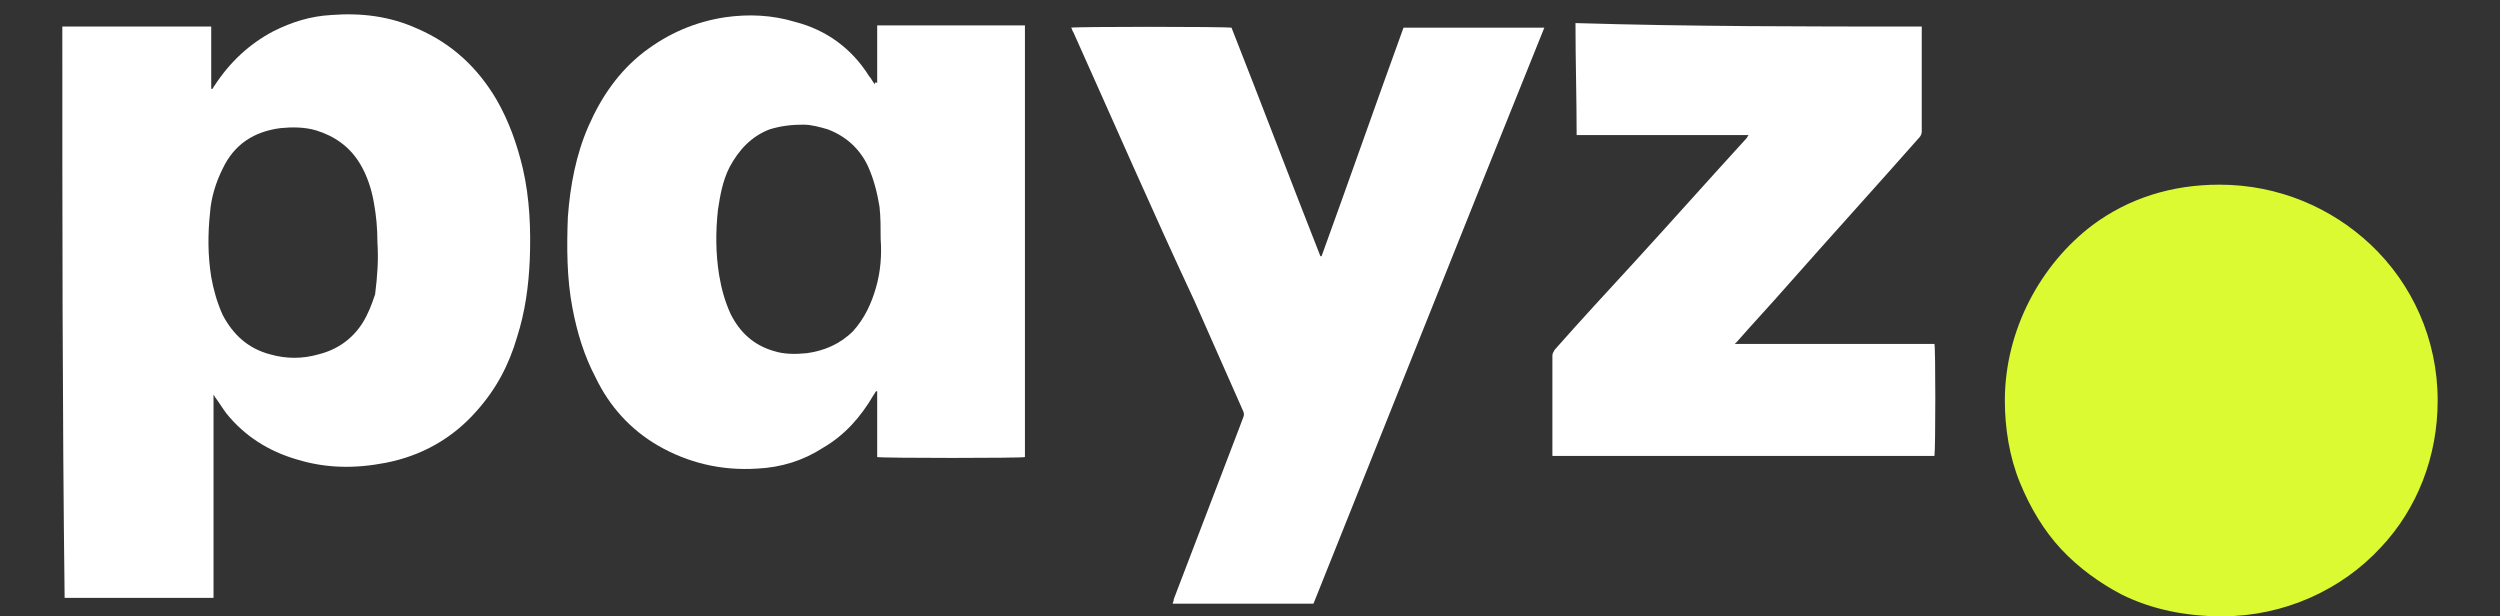
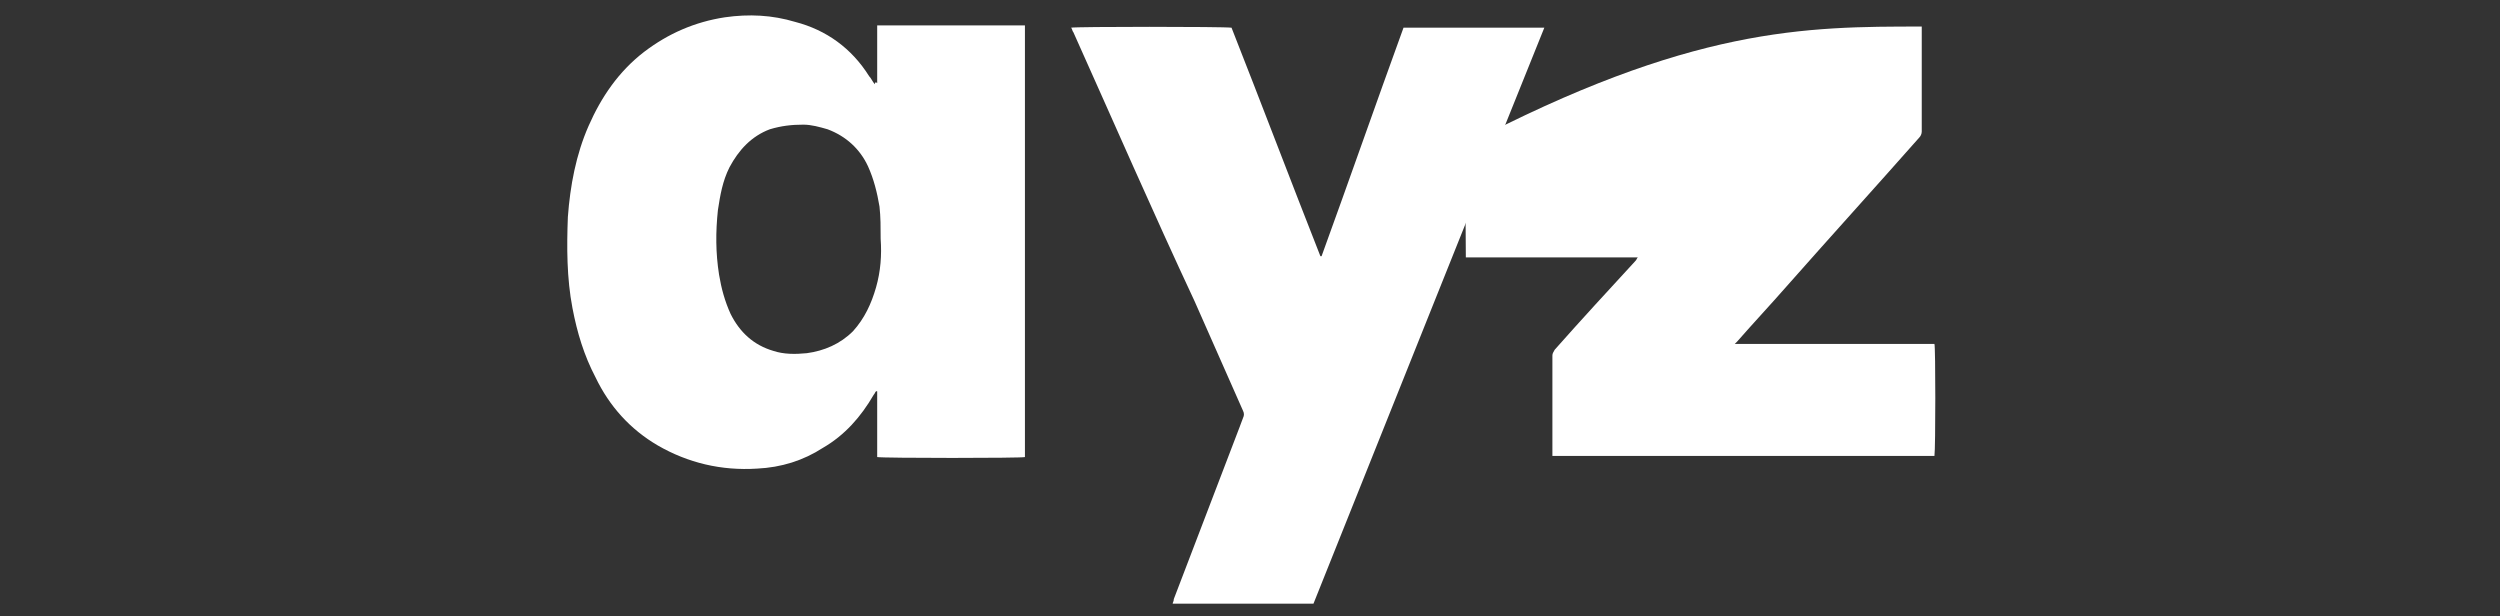
<svg xmlns="http://www.w3.org/2000/svg" version="1.1" id="Layer_1" x="0px" y="0px" viewBox="0 0 216.6 53.4" style="enable-background:new 0 0 216.6 53.4;" xml:space="preserve">
  <rect x="0" y="0" width="216.6" height="53.4" fill="#333333" stroke="none" />
  <style type="text/css">
	.st0{fill:#FFFFFF;}
	.st1{fill:#DCFA31;}
</style>
  <g>
-     <path class="st0" d="M5.4,2.3c4.3,0,8.6,0,12.9,0c0,1.8,0,3.6,0,5.4c0,0,0,0,0.1,0c0.1-0.1,0.1-0.2,0.2-0.3c1.3-2,3-3.6,5.1-4.7   c1.6-0.8,3.2-1.3,5-1.4c2.6-0.2,5.1,0.1,7.5,1.2c3,1.3,5.2,3.4,6.8,6.1c1.1,1.9,1.8,3.9,2.3,6c0.6,2.6,0.7,5.3,0.6,7.9   c-0.1,2.3-0.4,4.5-1.1,6.7c-0.7,2.4-1.8,4.5-3.5,6.4c-2.1,2.4-4.8,3.9-7.9,4.5c-2.6,0.5-5.1,0.5-7.7-0.3c-2.4-0.7-4.5-2-6.1-4   c-0.3-0.4-0.6-0.9-0.9-1.3c-0.1-0.1-0.1-0.2-0.2-0.3c0,0.4,0,0.7,0,1.1c0,0.4,0,0.7,0,1.1c0,0.4,0,0.7,0,1.1c0,0.4,0,0.7,0,1.1   c0,0.4,0,0.7,0,1.1c0,0.4,0,0.7,0,1.1c0,0.4,0,0.7,0,1.1c0,0.4,0,0.7,0,1.1c0,0.4,0,0.7,0,1.1s0,0.7,0,1.1s0,0.7,0,1.1   c0,0.4,0,0.7,0,1.1c0,0.4,0,0.7,0,1.1c0,0.4,0,0.7,0,1.1s0,0.7,0,1.1c0,0.4,0,0.7,0,1.1c-0.1,0-0.2,0-0.3,0c-4.1,0-8.2,0-12.4,0   c-0.1,0-0.1,0-0.2,0C5.4,35.6,5.4,19,5.4,2.3z M32.7,21c0-1.2-0.1-2.3-0.3-3.4c-0.2-1.2-0.6-2.4-1.2-3.4c-0.9-1.5-2.2-2.4-3.8-2.9   c-1-0.3-2.1-0.3-3.1-0.2c-2.3,0.3-4,1.4-5,3.5c-0.6,1.2-1,2.5-1.1,3.8c-0.2,1.9-0.2,3.7,0.1,5.6c0.2,1.1,0.5,2.2,1,3.3   c0.9,1.7,2.2,2.9,4.1,3.4c1.4,0.4,2.8,0.4,4.2,0c1.6-0.4,2.9-1.3,3.8-2.7c0.5-0.8,0.8-1.6,1.1-2.5C32.7,23.9,32.8,22.5,32.7,21z" />
    <path class="st0" d="M76,7.2c0-1.7,0-3.3,0-5c4.3,0,8.5,0,12.8,0c0,12.5,0,24.9,0,37.4c-0.2,0.1-12.3,0.1-12.8,0c0-0.5,0-0.9,0-1.4   c0-0.5,0-1,0-1.5c0-0.5,0-1,0-1.4c0-0.5,0-1,0-1.4c0,0,0,0-0.1,0c-0.1,0.1-0.1,0.2-0.2,0.3c-1.1,1.9-2.5,3.5-4.4,4.6   c-1.7,1.1-3.6,1.7-5.7,1.8c-3.1,0.2-6-0.5-8.6-2c-2.4-1.4-4.2-3.4-5.4-5.9c-1-1.9-1.6-3.9-2-6c-0.5-2.6-0.5-5.3-0.4-7.9   c0.2-2.7,0.7-5.4,1.8-7.9c1.1-2.5,2.6-4.7,4.8-6.4c2.1-1.6,4.4-2.6,7-3c2.1-0.3,4.1-0.2,6.1,0.4c2.7,0.7,4.9,2.3,6.4,4.7   c0.2,0.2,0.3,0.5,0.5,0.7C75.8,7.1,75.9,7.1,76,7.2C75.9,7.2,76,7.2,76,7.2z M76.3,20.7c0-1,0-1.9-0.1-2.8c-0.2-1.2-0.5-2.4-1-3.5   c-0.7-1.5-1.9-2.6-3.5-3.2c-0.7-0.2-1.4-0.4-2.1-0.4c-1,0-1.9,0.1-2.9,0.4c-1.6,0.6-2.7,1.8-3.5,3.3c-0.6,1.2-0.8,2.4-1,3.7   c-0.2,1.9-0.2,3.7,0.1,5.6c0.2,1.2,0.5,2.3,1,3.4c0.8,1.6,2,2.7,3.7,3.2c0.9,0.3,1.9,0.3,2.9,0.2c1.5-0.2,2.9-0.8,4-1.9   c1-1.1,1.6-2.4,2-3.8C76.3,23.5,76.4,22.1,76.3,20.7z" />
    <path class="st0" d="M113.8,52.3c-4.1,0-8.1,0-12.2,0c0-0.1,0.1-0.2,0.1-0.4c1.9-5,3.8-9.9,5.7-14.9c0.1-0.3,0.2-0.5,0.3-0.8   c0.1-0.2,0.1-0.4,0-0.6c-1.4-3.2-2.8-6.3-4.2-9.5C99.9,18.4,96.5,10.6,93,2.8c-0.1-0.1-0.1-0.3-0.2-0.4c0.3-0.1,13.2-0.1,13.9,0   c2.6,6.6,5.1,13.2,7.7,19.8c0,0,0.1,0,0.1,0c2.4-6.6,4.7-13.2,7.1-19.8c4.1,0,8.1,0,12.2,0C127.1,19,120.5,35.6,113.8,52.3z" />
-     <path class="st0" d="M166.5,2.3c0,0.1,0,0.2,0,0.3c0,2.9,0,5.9,0,8.8c0,0.2-0.1,0.4-0.2,0.5c-3.8,4.3-7.7,8.6-11.5,12.9   c-1.4,1.6-2.9,3.2-4.3,4.8c-0.1,0.1-0.1,0.1-0.2,0.2c0,0,0,0,0,0c0,0,0,0,0,0c5.8,0,11.6,0,17.3,0c0.1,0.2,0.1,9.1,0,9.7   c-11,0-22.1,0-33.1,0c0-0.1,0-0.2,0-0.3c0-2.8,0-5.6,0-8.4c0-0.2,0.1-0.3,0.2-0.5c2.3-2.6,4.7-5.2,7-7.7c3.2-3.5,6.4-7.1,9.6-10.6   c0.1-0.1,0.1-0.2,0.2-0.3c-5,0-9.9,0-14.9,0c0-3.2-0.1-6.4-0.1-9.7C146.5,2.3,156.5,2.3,166.5,2.3z" />
+     <path class="st0" d="M166.5,2.3c0,0.1,0,0.2,0,0.3c0,2.9,0,5.9,0,8.8c0,0.2-0.1,0.4-0.2,0.5c-3.8,4.3-7.7,8.6-11.5,12.9   c-1.4,1.6-2.9,3.2-4.3,4.8c-0.1,0.1-0.1,0.1-0.2,0.2c0,0,0,0,0,0c0,0,0,0,0,0c5.8,0,11.6,0,17.3,0c0.1,0.2,0.1,9.1,0,9.7   c-11,0-22.1,0-33.1,0c0-0.1,0-0.2,0-0.3c0-2.8,0-5.6,0-8.4c0-0.2,0.1-0.3,0.2-0.5c2.3-2.6,4.7-5.2,7-7.7c0.1-0.1,0.1-0.2,0.2-0.3c-5,0-9.9,0-14.9,0c0-3.2-0.1-6.4-0.1-9.7C146.5,2.3,156.5,2.3,166.5,2.3z" />
  </g>
-   <path class="st1" d="M211.2,34.7c0,4.9-1.8,9.4-4.9,12.7c-3.4,3.7-8.4,6-13.8,6c-3.1,0-6.1-0.6-8.7-1.9c-1.9-1-3.7-2.3-5.2-3.9  c-1.5-1.6-2.7-3.6-3.6-5.8c-0.9-2.2-1.3-4.7-1.3-7.1c0-6.1,3.1-11.8,7.6-15.2c3.1-2.3,6.8-3.5,11-3.5c5.1,0,9.7,2,13.1,5.2  C209,24.6,211.2,29.4,211.2,34.7z" />
</svg>